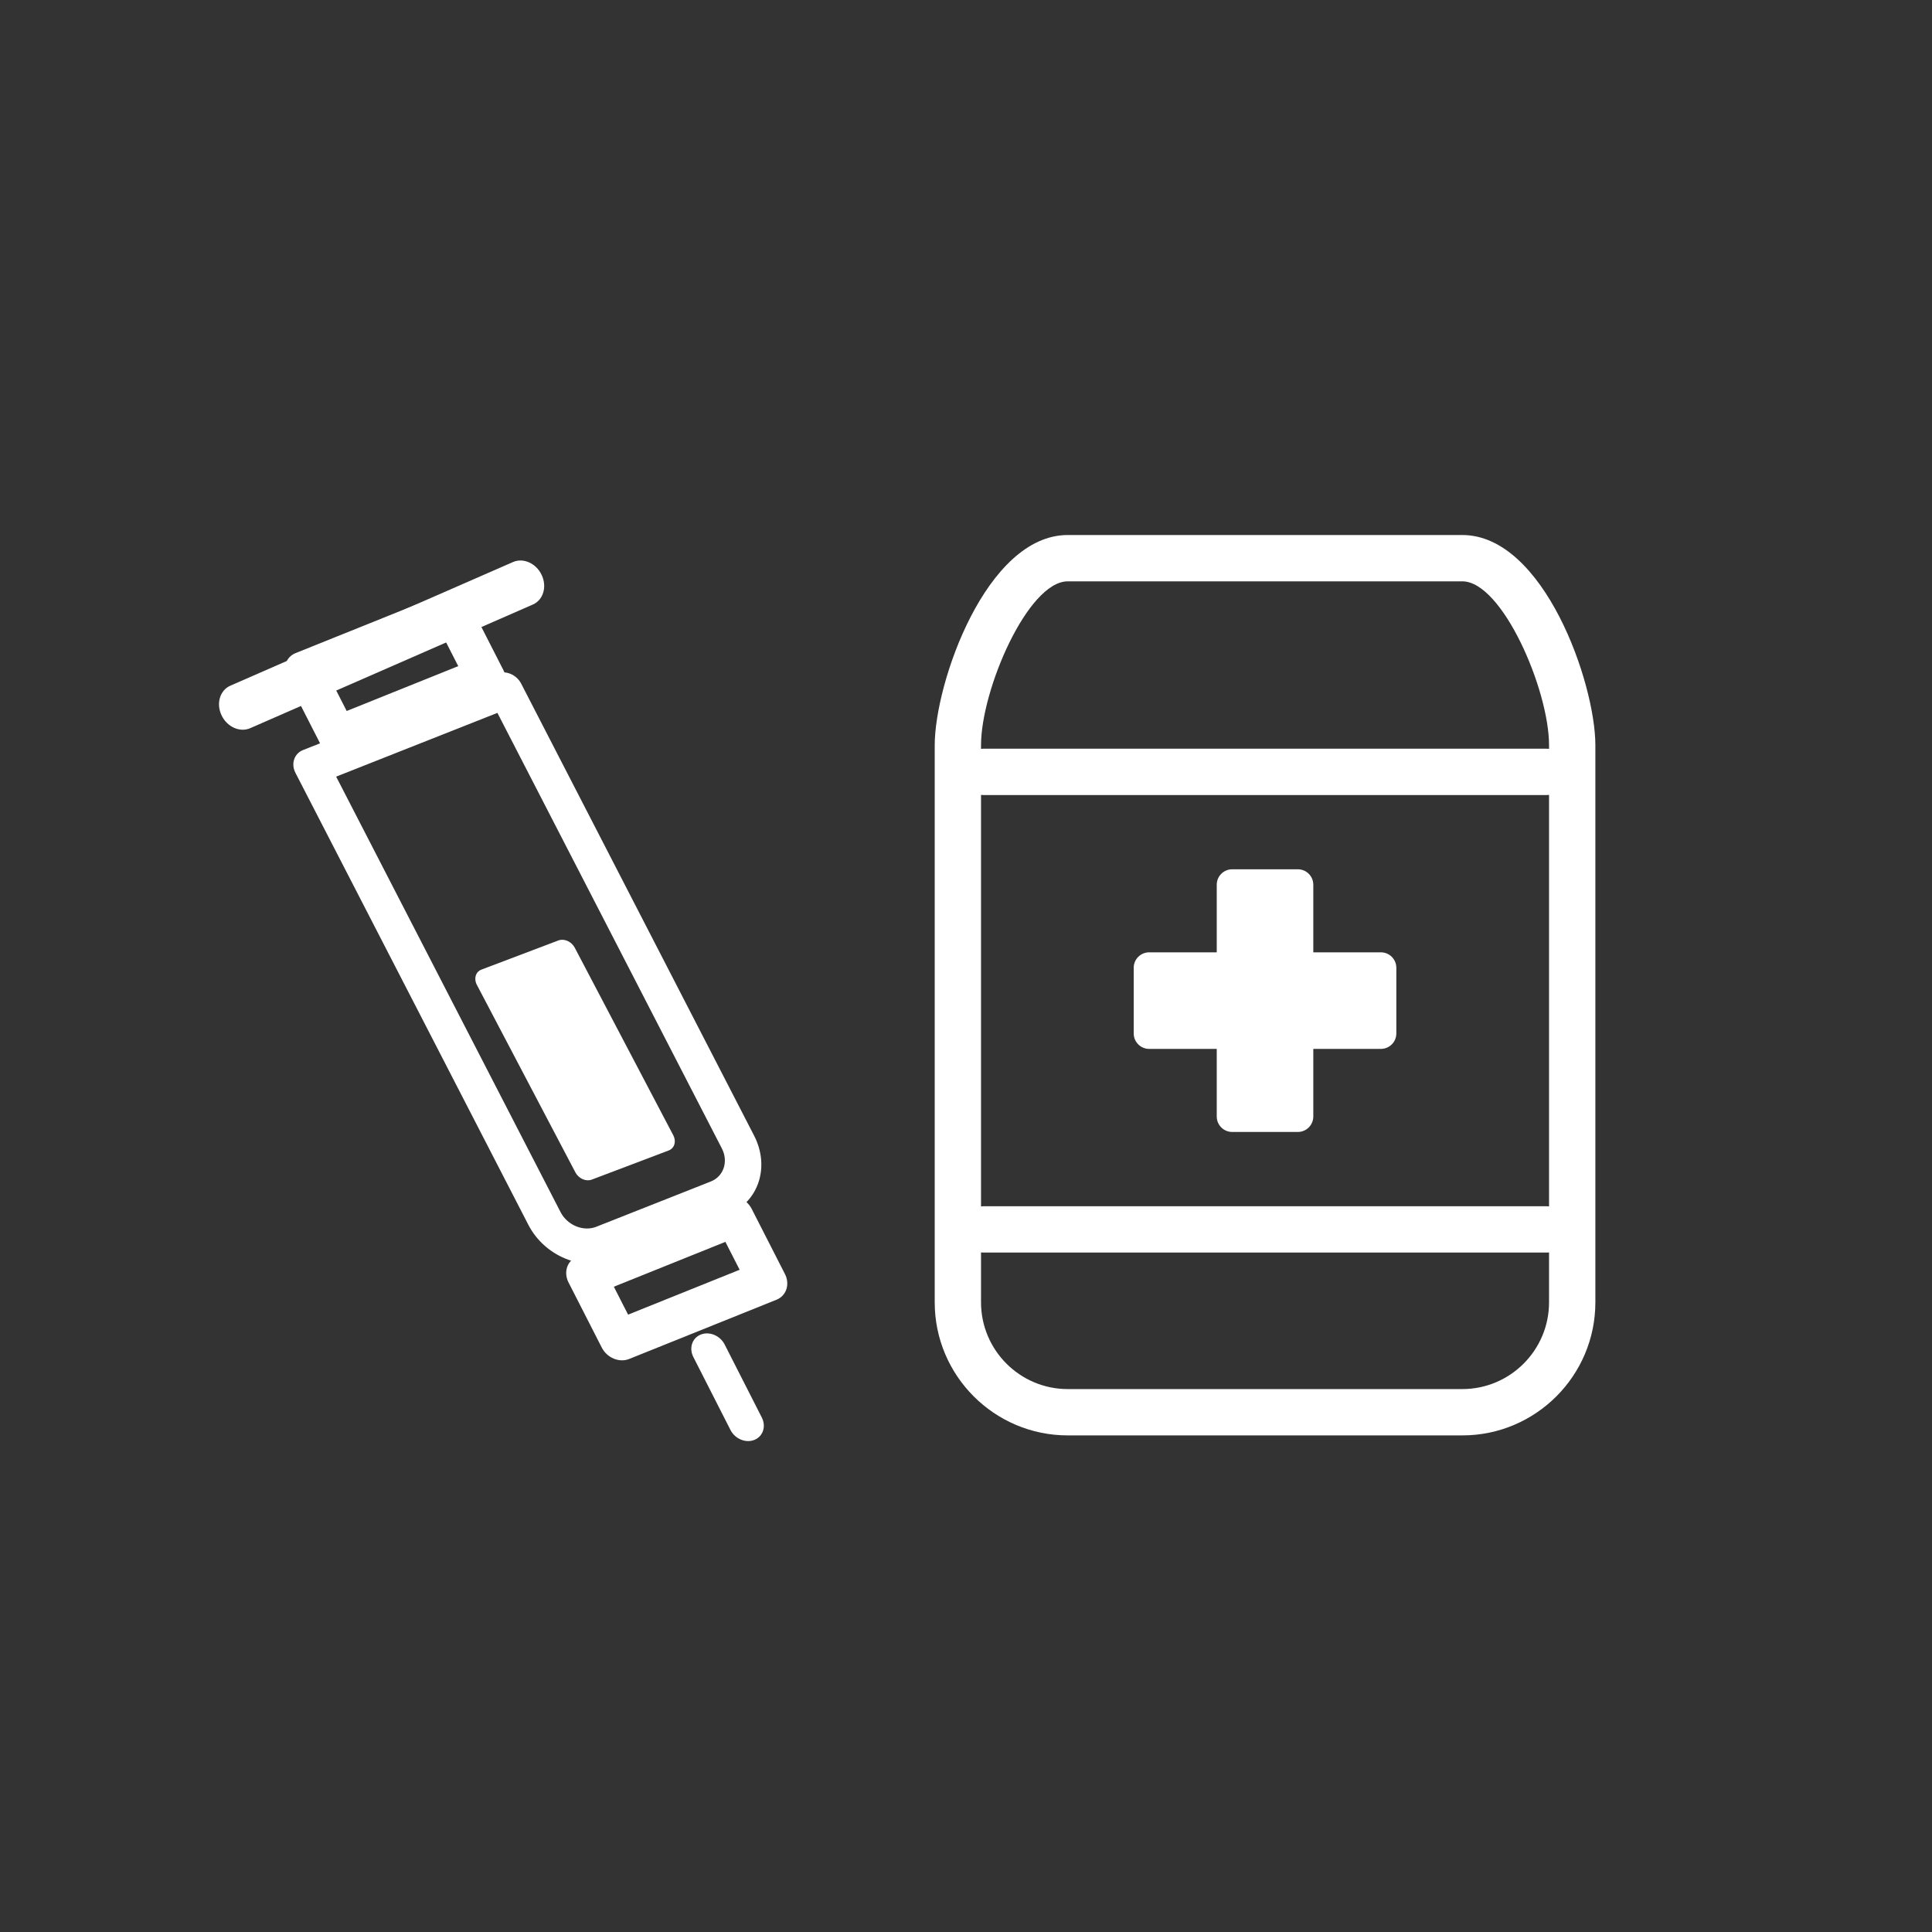
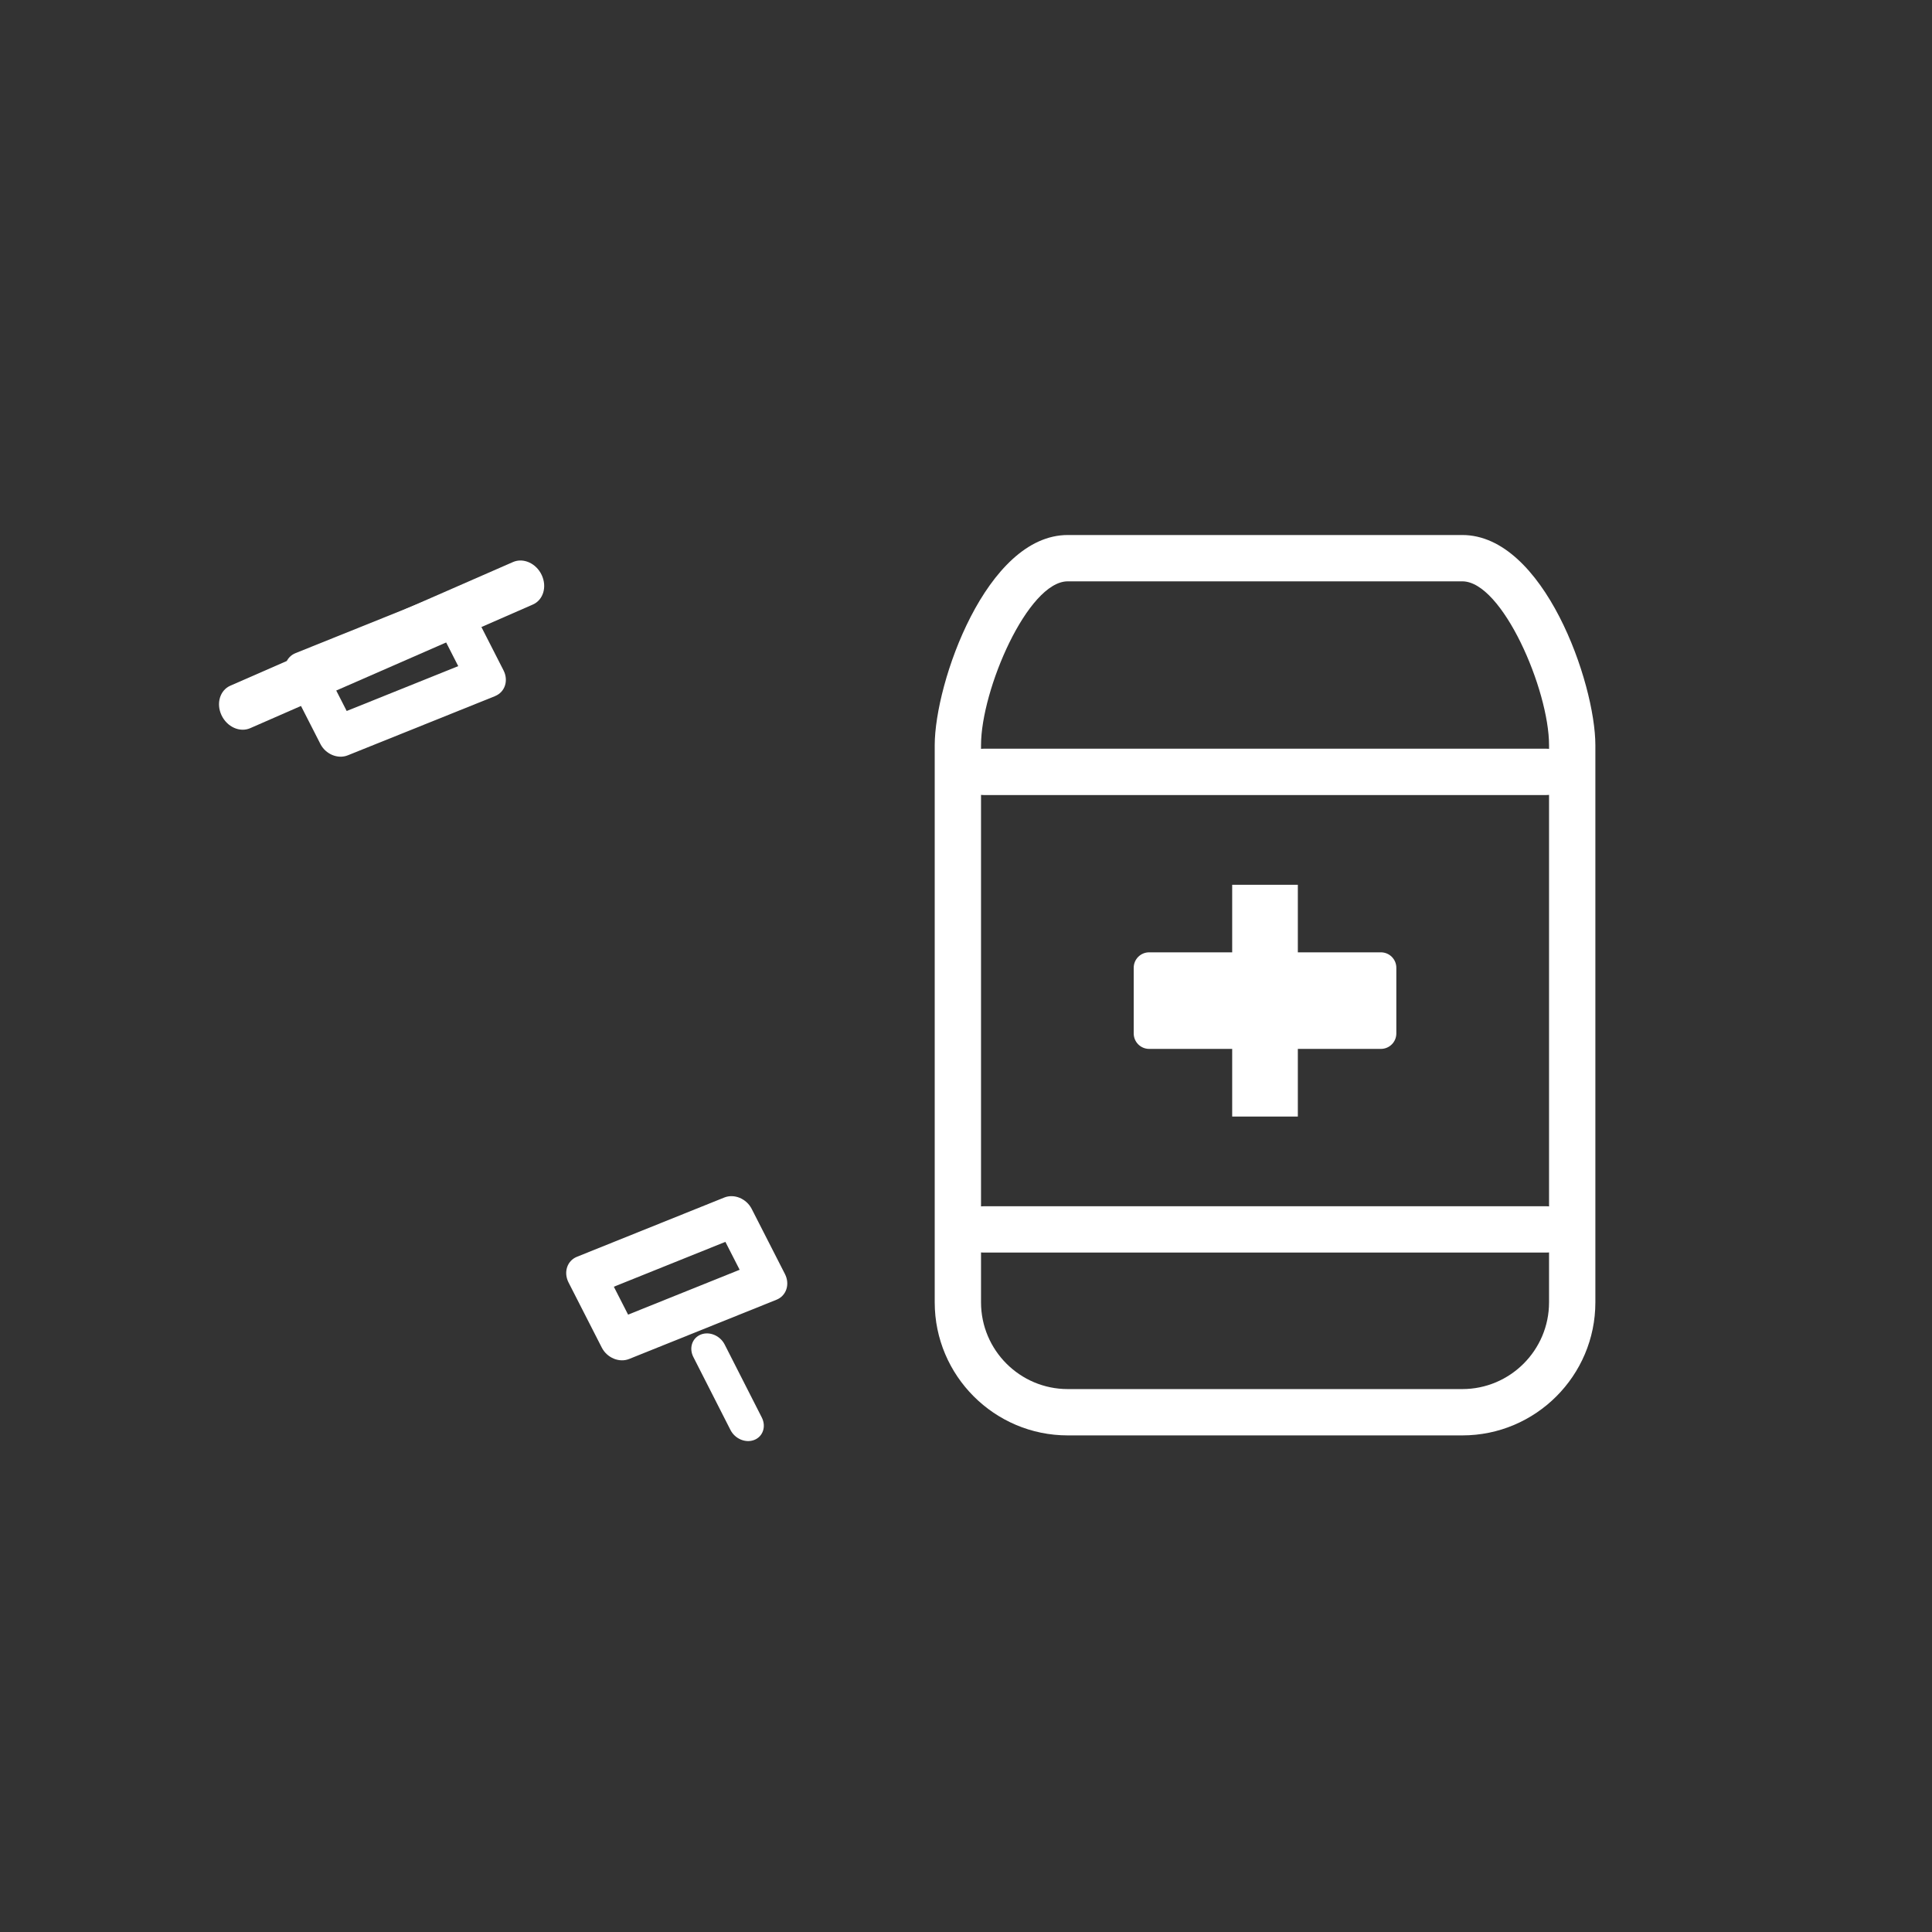
<svg xmlns="http://www.w3.org/2000/svg" width="130" height="130" viewBox="0 0 130 130" fill="none">
  <rect x="0" y="0" width="130" height="130" fill="#333333" stroke="none" />
  <path d="M98.396 96.585H71.847C66.911 96.585 62.895 92.568 62.895 87.631V50.148C62.895 45.948 66.369 36 71.847 36H98.396C103.874 36 107.349 45.948 107.349 50.148V87.631C107.349 92.568 103.333 96.585 98.396 96.585ZM71.847 39.117C69.163 39.117 66.011 46.408 66.011 50.148V87.631C66.011 90.849 68.629 93.468 71.847 93.468H98.396C101.614 93.468 104.232 90.849 104.232 87.631V50.148C104.232 46.408 101.083 39.117 98.396 39.117H71.847Z" fill="white" />
  <path d="M87.329 59.535H82.911V75.13H87.329V59.535Z" fill="white" />
-   <path d="M87.329 76.167H82.912C82.337 76.167 81.872 75.701 81.872 75.127V59.532C81.872 58.957 82.337 58.492 82.912 58.492H87.329C87.904 58.492 88.369 58.957 88.369 59.532V75.127C88.369 75.701 87.904 76.167 87.329 76.167ZM83.951 74.09H86.29V60.572H83.951V74.09Z" fill="white" />
  <path d="M92.916 65.123H77.324V69.542H92.916V65.123Z" fill="white" />
  <path d="M92.916 70.578H77.325C76.75 70.578 76.285 70.113 76.285 69.539V65.12C76.285 64.545 76.75 64.08 77.325 64.08H92.916C93.491 64.08 93.956 64.545 93.956 65.12V69.539C93.956 70.113 93.491 70.578 92.916 70.578ZM78.364 68.501H91.879V66.162H78.364V68.501Z" fill="white" />
  <path d="M104.067 53.496H66.176C65.315 53.496 64.618 52.799 64.618 51.937C64.618 51.075 65.315 50.379 66.176 50.379H104.067C104.929 50.379 105.626 51.075 105.626 51.937C105.626 52.799 104.929 53.496 104.067 53.496Z" fill="white" />
  <path d="M104.067 84.283H66.176C65.315 84.283 64.618 83.586 64.618 82.725C64.618 81.863 65.315 81.166 66.176 81.166H104.067C104.929 81.166 105.626 81.863 105.626 82.725C105.626 83.586 104.929 84.283 104.067 84.283Z" fill="white" />
-   <path d="M48.975 81.719L41.267 84.766C39.204 85.582 36.641 84.528 35.553 82.417L19.881 52.006C19.565 51.392 19.794 50.705 20.393 50.468L33.413 45.32C34.013 45.083 34.752 45.387 35.069 46.001L50.742 76.415C51.828 78.523 51.036 80.901 48.976 81.716L48.975 81.719ZM22.619 52.258L37.718 81.559C38.175 82.447 39.253 82.89 40.121 82.547L47.83 79.499C48.694 79.157 49.027 78.159 48.571 77.274L33.469 47.968L22.617 52.259L22.619 52.258Z" fill="white" />
  <path d="M52.249 87.456L42.335 91.442C41.669 91.71 40.846 91.368 40.493 90.677L38.258 86.299C37.905 85.608 38.158 84.832 38.824 84.565L48.738 80.578C49.404 80.311 50.227 80.653 50.58 81.344L52.815 85.722C53.168 86.413 52.915 87.188 52.249 87.456ZM42.263 88.459L49.769 85.44L48.81 83.562L41.304 86.581L42.263 88.459Z" fill="white" />
  <path d="M33.314 46.839L23.4 50.825C22.734 51.093 21.911 50.751 21.558 50.059L19.323 45.68C18.97 44.988 19.223 44.213 19.889 43.946L29.803 39.959C30.468 39.692 31.292 40.034 31.645 40.725L33.879 45.103C34.232 45.794 33.979 46.569 33.313 46.837L33.314 46.839ZM23.328 47.841L30.834 44.823L29.876 42.945L22.369 45.963L23.328 47.841Z" fill="white" />
  <path d="M50.759 96.888C50.177 97.121 49.459 96.822 49.152 96.22L46.654 91.31C46.348 90.707 46.571 90.033 47.154 89.8C47.736 89.568 48.455 89.867 48.761 90.469L51.259 95.379C51.565 95.981 51.342 96.656 50.759 96.888Z" fill="white" />
-   <path d="M35.854 40.678L16.837 48.997C16.137 49.304 15.272 48.912 14.903 48.121C14.533 47.331 14.8 46.444 15.5 46.138L34.517 37.819C35.217 37.512 36.082 37.904 36.451 38.694C36.821 39.485 36.554 40.372 35.854 40.678Z" fill="white" />
-   <path d="M32.874 66.047L39.405 78.557L44.517 76.616L37.985 64.106L32.874 66.047Z" fill="white" />
-   <path d="M44.995 77.412L39.818 79.374C39.632 79.445 39.41 79.433 39.203 79.342C38.995 79.25 38.821 79.085 38.716 78.886L32.086 66.266C31.867 65.85 32.004 65.391 32.394 65.243L37.571 63.281C37.758 63.21 37.979 63.221 38.187 63.313C38.395 63.405 38.568 63.569 38.674 63.769L45.303 76.389C45.522 76.805 45.385 77.263 44.995 77.412ZM39.728 77.596L43.494 76.168L37.659 65.058L33.892 66.485L39.728 77.596Z" fill="white" />
+   <path d="M35.854 40.678L16.837 48.997C16.137 49.304 15.272 48.912 14.903 48.121C14.533 47.331 14.8 46.444 15.5 46.138L34.517 37.819C35.217 37.512 36.082 37.904 36.451 38.694C36.821 39.485 36.554 40.372 35.854 40.678" fill="white" />
</svg>